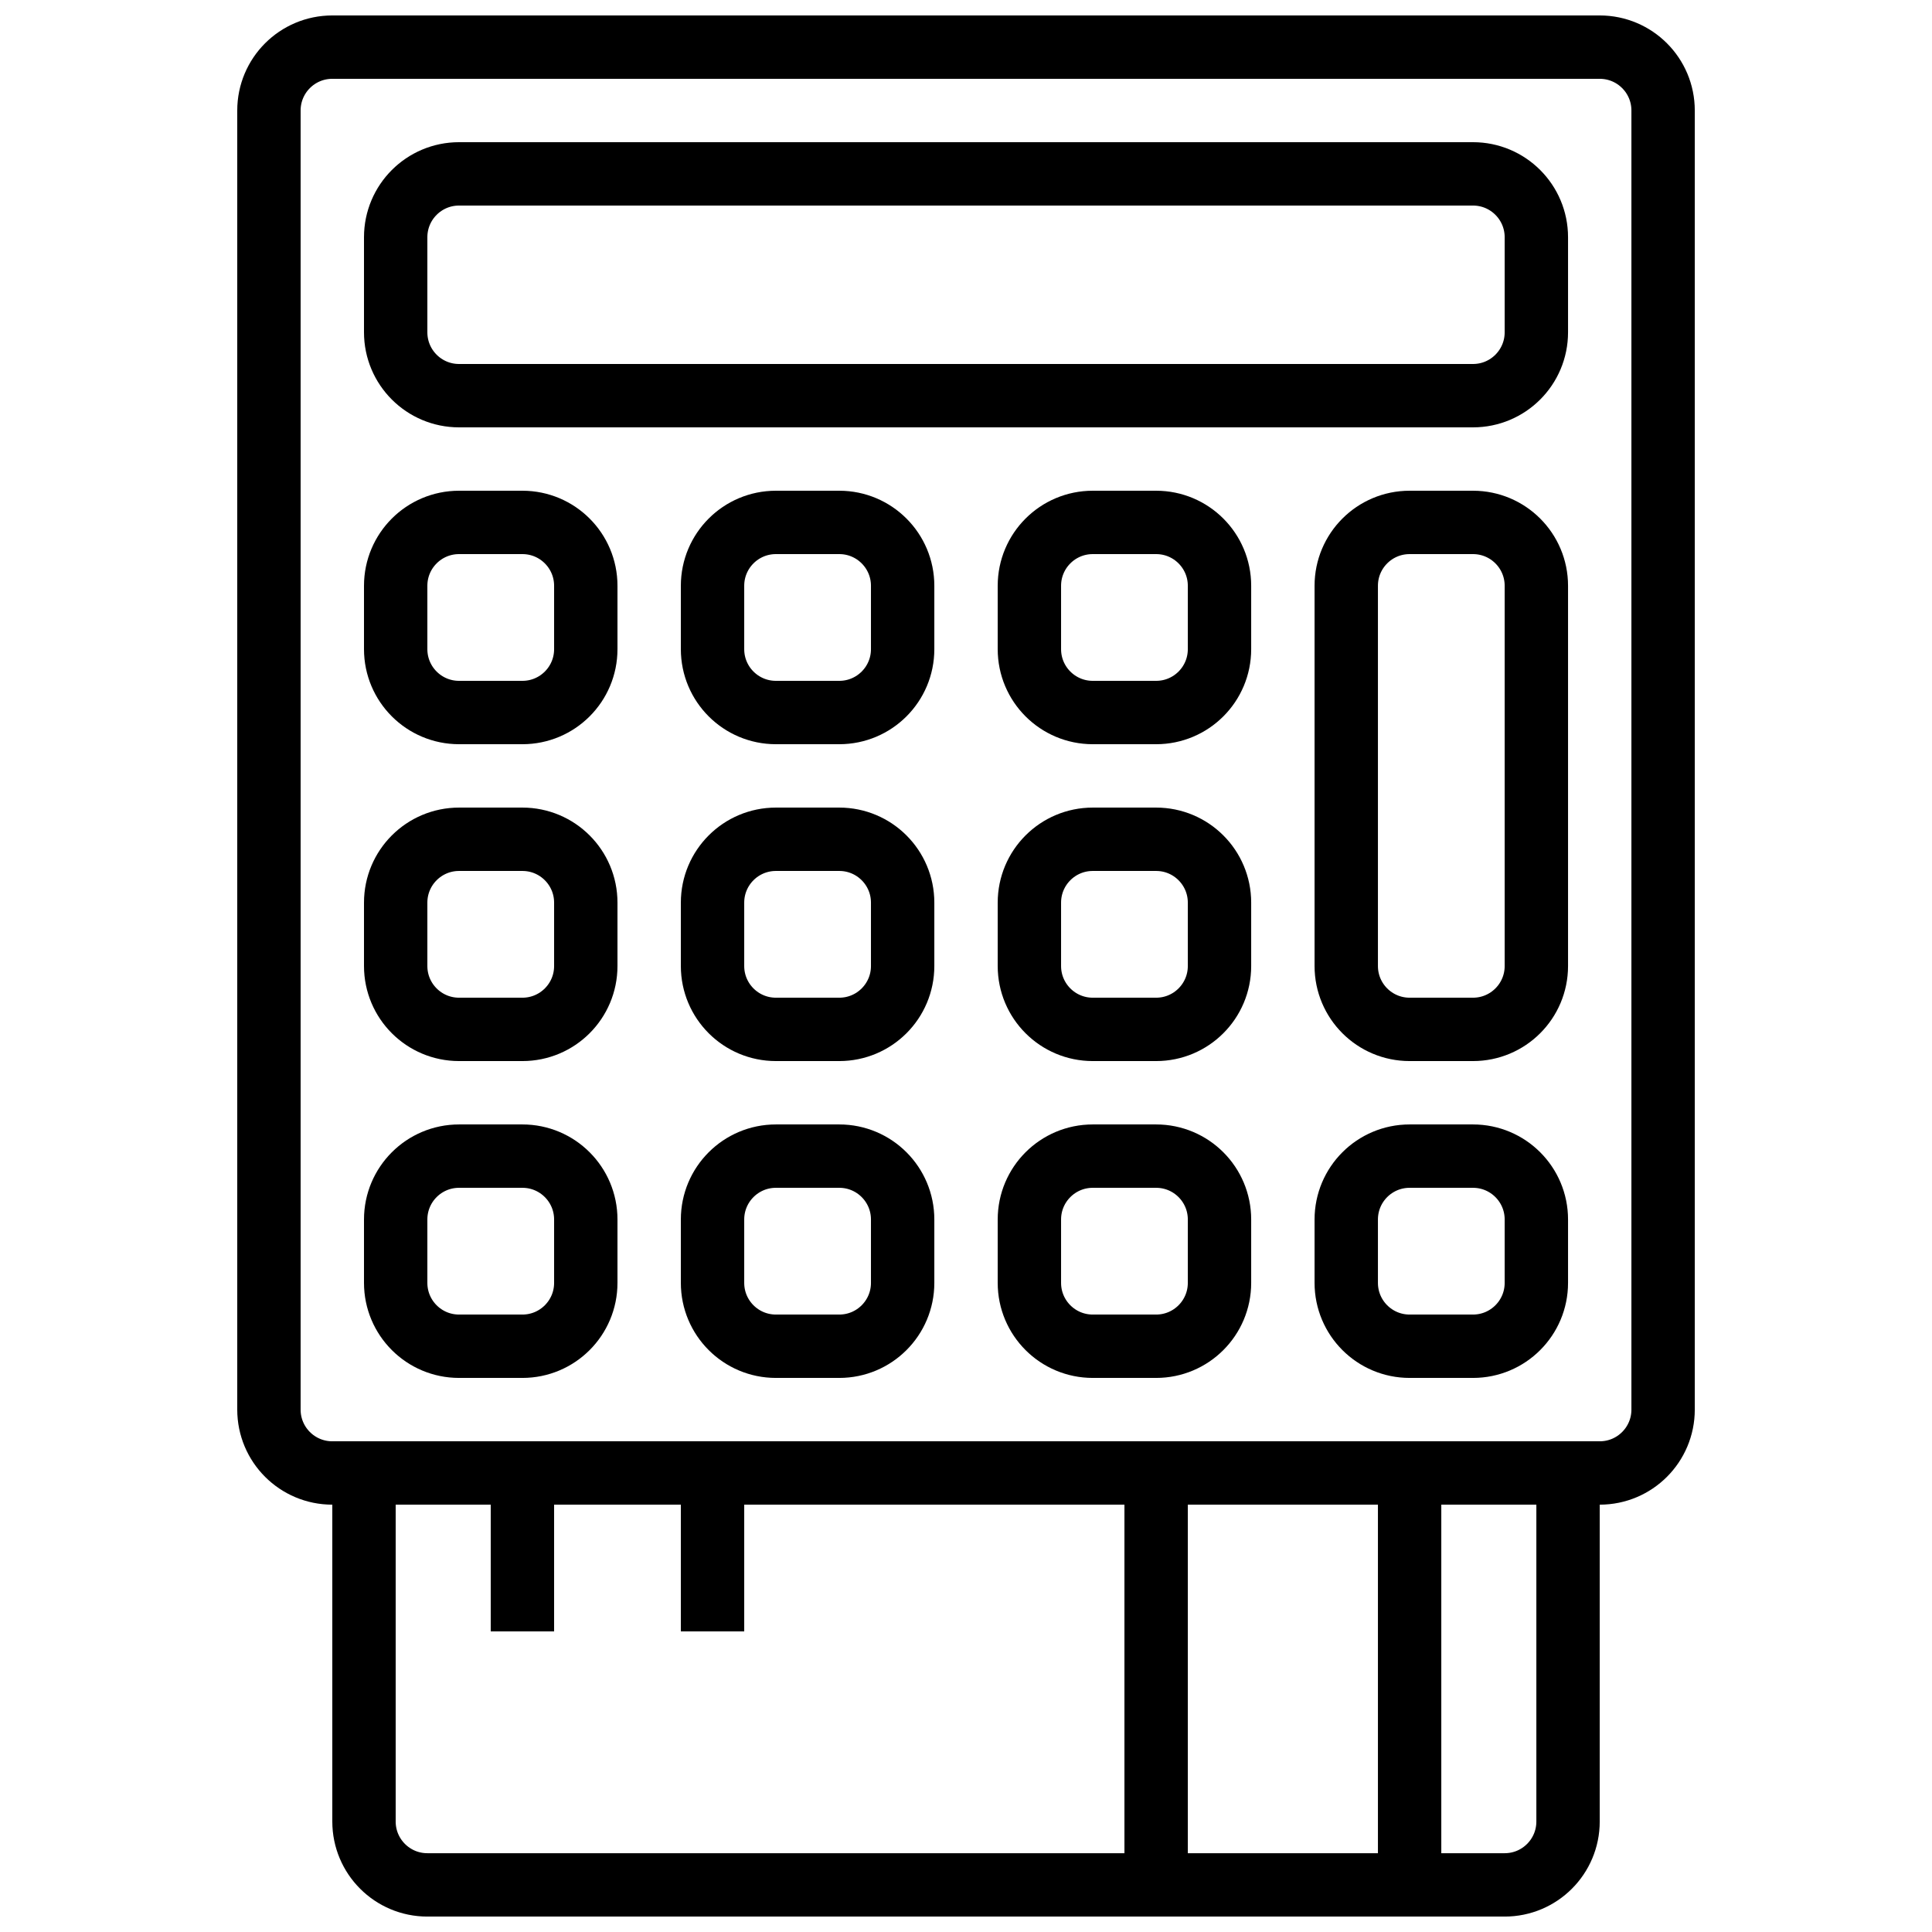
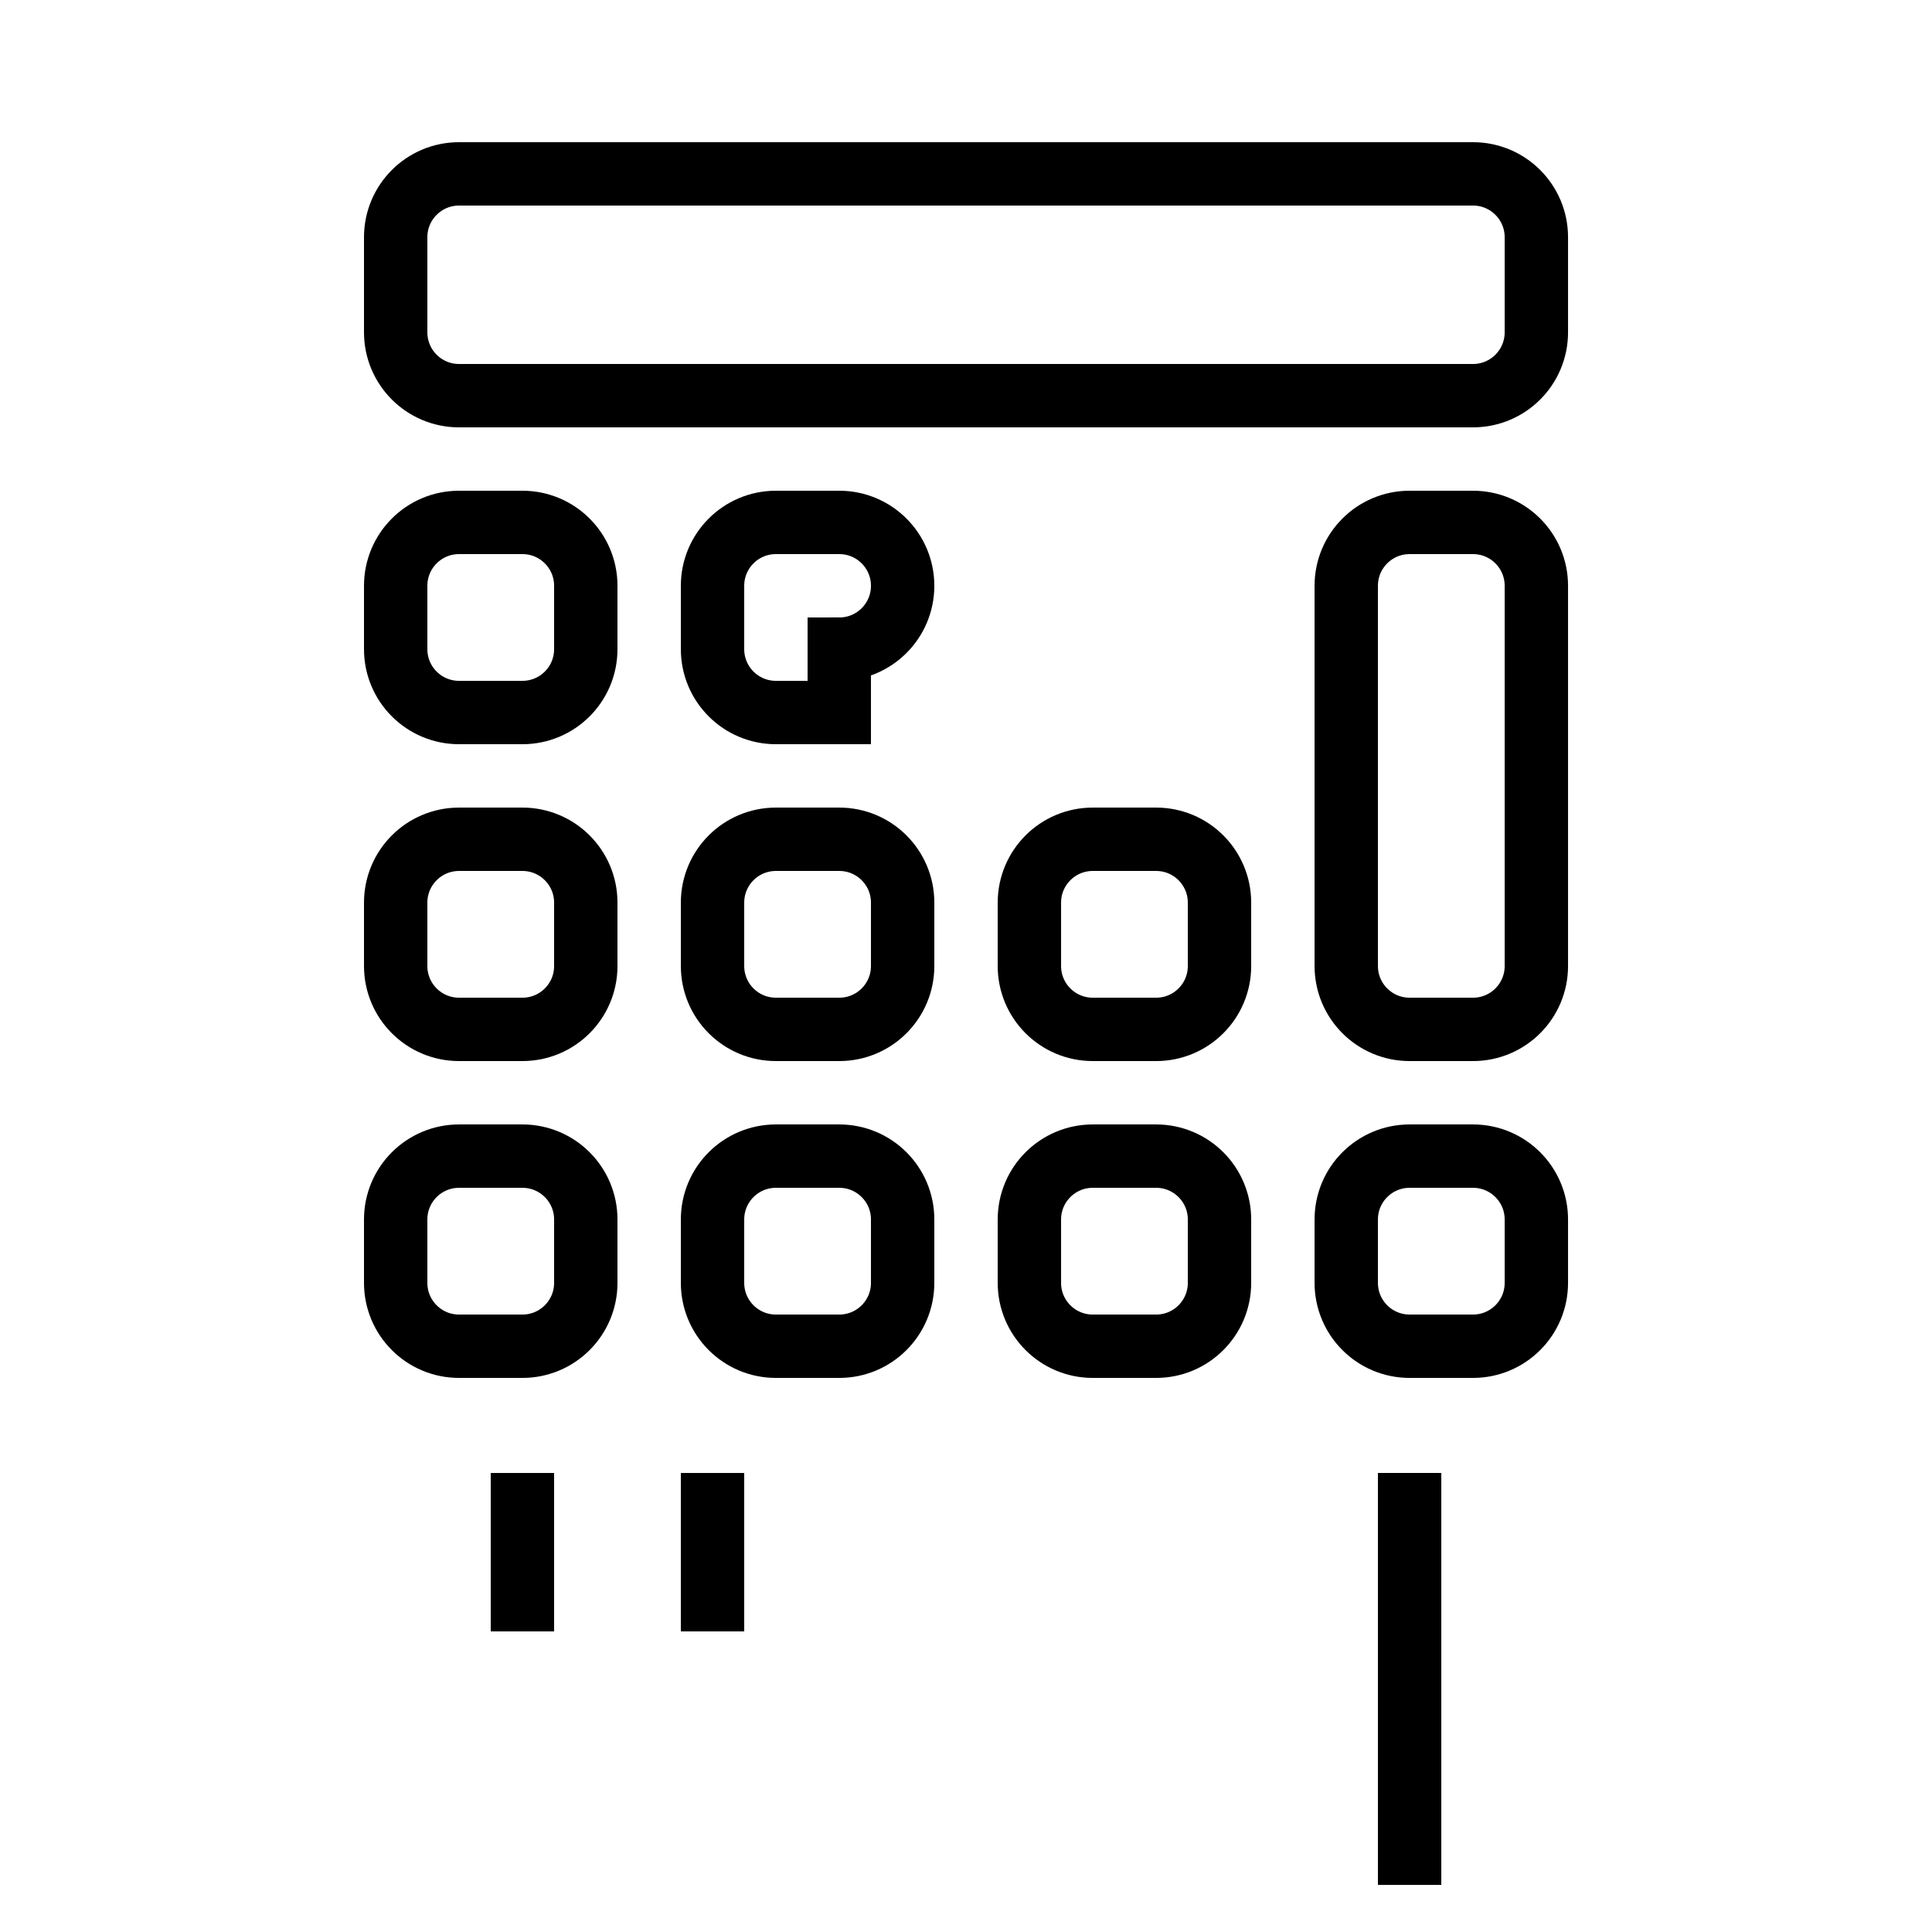
<svg xmlns="http://www.w3.org/2000/svg" width="800px" height="800px" version="1.1" viewBox="144 144 512 512">
  <defs>
    <clipPath id="e">
-       <path d="m148.09 148.09h503.81v481.91h-503.81z" />
-     </clipPath>
+       </clipPath>
    <clipPath id="d">
      <path d="m153 148.09h494v195.91h-494z" />
    </clipPath>
    <clipPath id="c">
-       <path d="m148.09 439h503.81v212.9h-503.81z" />
-     </clipPath>
+       </clipPath>
    <clipPath id="b">
      <path d="m509 525h17v126.9h-17z" />
    </clipPath>
    <clipPath id="a">
-       <path d="m441 525h18v126.9h-18z" />
-     </clipPath>
+       </clipPath>
  </defs>
  <g clip-path="url(#e)">
    <path transform="matrix(8.397 0 0 8.397 215.27 156.49)" d="m42 45h-40c-1.105 0-2-0.895-2-2v-41c0-1.105 0.895-2 2-2h40c1.105 0 2 0.895 2 2v41c0 1.105-0.895 2-2 2zm0 0" fill="none" stroke="#000000" stroke-linecap="round" stroke-width="2" />
  </g>
  <g clip-path="url(#d)">
    <path transform="matrix(8.397 0 0 8.397 215.27 156.49)" d="m38 11h-32c-1.105 0-2-0.895-2-2v-3c0-1.105 0.895-2 2-2h32c1.105 0 2 0.895 2 2v3c0 1.105-0.895 2-2 2zm0 0" fill="none" stroke="#000000" stroke-linecap="round" stroke-width="2" />
  </g>
  <path transform="matrix(8.397 0 0 8.397 215.27 156.49)" d="m38 31h-2c-1.105 0-2-0.895-2-2v-12c0-1.105 0.895-2 2-2h2c1.105 0 2 0.895 2 2v12c0 1.105-0.895 2-2 2zm0 0" fill="none" stroke="#000000" stroke-linecap="round" stroke-width="2" />
  <path transform="matrix(8.397 0 0 8.397 215.27 156.49)" d="m28 41h-2c-1.105 0-2-0.895-2-2v-2c0-1.105 0.895-2 2-2h2c1.105 0 2 0.895 2 2v2c0 1.105-0.895 2-2 2zm0 0" fill="none" stroke="#000000" stroke-linecap="round" stroke-width="2" />
  <path transform="matrix(8.397 0 0 8.397 215.27 156.49)" d="m18 41h-2c-1.105 0-2-0.895-2-2v-2c0-1.105 0.895-2 2-2h2c1.105 0 2 0.895 2 2v2c0 1.105-0.895 2-2 2zm0 0" fill="none" stroke="#000000" stroke-linecap="round" stroke-width="2" />
  <path transform="matrix(8.397 0 0 8.397 215.27 156.49)" d="m8 41h-2c-1.105 0-2-0.895-2-2v-2c0-1.105 0.895-2 2-2h2c1.105 0 2 0.895 2 2v2c0 1.105-0.895 2-2 2zm0 0" fill="none" stroke="#000000" stroke-linecap="round" stroke-width="2" />
  <path transform="matrix(8.397 0 0 8.397 215.27 156.49)" d="m28 31h-2c-1.105 0-2-0.895-2-2v-2c0-1.105 0.895-2 2-2h2c1.105 0 2 0.895 2 2v2c0 1.105-0.895 2-2 2zm0 0" fill="none" stroke="#000000" stroke-linecap="round" stroke-width="2" />
  <path transform="matrix(8.397 0 0 8.397 215.27 156.49)" d="m18 31h-2c-1.105 0-2-0.895-2-2v-2c0-1.105 0.895-2 2-2h2c1.105 0 2 0.895 2 2v2c0 1.105-0.895 2-2 2zm0 0" fill="none" stroke="#000000" stroke-linecap="round" stroke-width="2" />
  <path transform="matrix(8.397 0 0 8.397 215.27 156.49)" d="m8 31h-2c-1.105 0-2-0.895-2-2v-2c0-1.105 0.895-2 2-2h2c1.105 0 2 0.895 2 2v2c0 1.105-0.895 2-2 2zm0 0" fill="none" stroke="#000000" stroke-linecap="round" stroke-width="2" />
-   <path transform="matrix(8.397 0 0 8.397 215.27 156.49)" d="m28 21h-2c-1.105 0-2-0.895-2-2v-2c0-1.105 0.895-2 2-2h2c1.105 0 2 0.895 2 2v2c0 1.105-0.895 2-2 2zm0 0" fill="none" stroke="#000000" stroke-linecap="round" stroke-width="2" />
-   <path transform="matrix(8.397 0 0 8.397 215.27 156.49)" d="m18 21h-2c-1.105 0-2-0.895-2-2v-2c0-1.105 0.895-2 2-2h2c1.105 0 2 0.895 2 2v2c0 1.105-0.895 2-2 2zm0 0" fill="none" stroke="#000000" stroke-linecap="round" stroke-width="2" />
+   <path transform="matrix(8.397 0 0 8.397 215.27 156.49)" d="m18 21h-2c-1.105 0-2-0.895-2-2v-2c0-1.105 0.895-2 2-2h2c1.105 0 2 0.895 2 2c0 1.105-0.895 2-2 2zm0 0" fill="none" stroke="#000000" stroke-linecap="round" stroke-width="2" />
  <path transform="matrix(8.397 0 0 8.397 215.27 156.49)" d="m8 21h-2c-1.105 0-2-0.895-2-2v-2c0-1.105 0.895-2 2-2h2c1.105 0 2 0.895 2 2v2c0 1.105-0.895 2-2 2zm0 0" fill="none" stroke="#000000" stroke-linecap="round" stroke-width="2" />
  <g clip-path="url(#c)">
-     <path transform="matrix(8.397 0 0 8.397 215.27 156.49)" d="m41 45v11c0 1.105-0.895 2-2 2h-34c-1.105 0-2-0.895-2-2v-11" fill="none" stroke="#000000" stroke-width="2" />
-   </g>
+     </g>
  <g clip-path="url(#b)">
    <path transform="matrix(8.397 0 0 8.397 215.27 156.49)" d="m36 45v13" fill="none" stroke="#000000" stroke-width="2" />
  </g>
  <g clip-path="url(#a)">
    <path transform="matrix(8.397 0 0 8.397 215.27 156.49)" d="m28 45v13" fill="none" stroke="#000000" stroke-width="2" />
  </g>
  <path transform="matrix(8.397 0 0 8.397 215.27 156.49)" d="m8 45v5" fill="none" stroke="#000000" stroke-width="2" />
  <path transform="matrix(8.397 0 0 8.397 215.27 156.49)" d="m14 45v5" fill="none" stroke="#000000" stroke-width="2" />
  <path transform="matrix(8.397 0 0 8.397 215.27 156.49)" d="m38 41h-2c-1.105 0-2-0.895-2-2v-2c0-1.105 0.895-2 2-2h2c1.105 0 2 0.895 2 2v2c0 1.105-0.895 2-2 2zm0 0" fill="none" stroke="#000000" stroke-linecap="round" stroke-width="2" />
</svg>